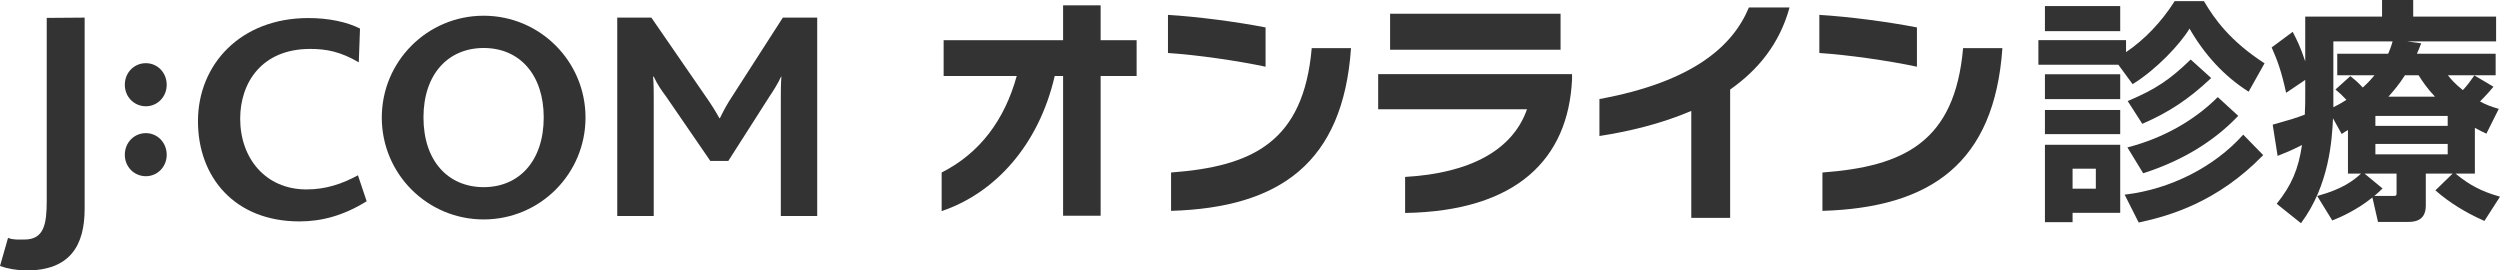
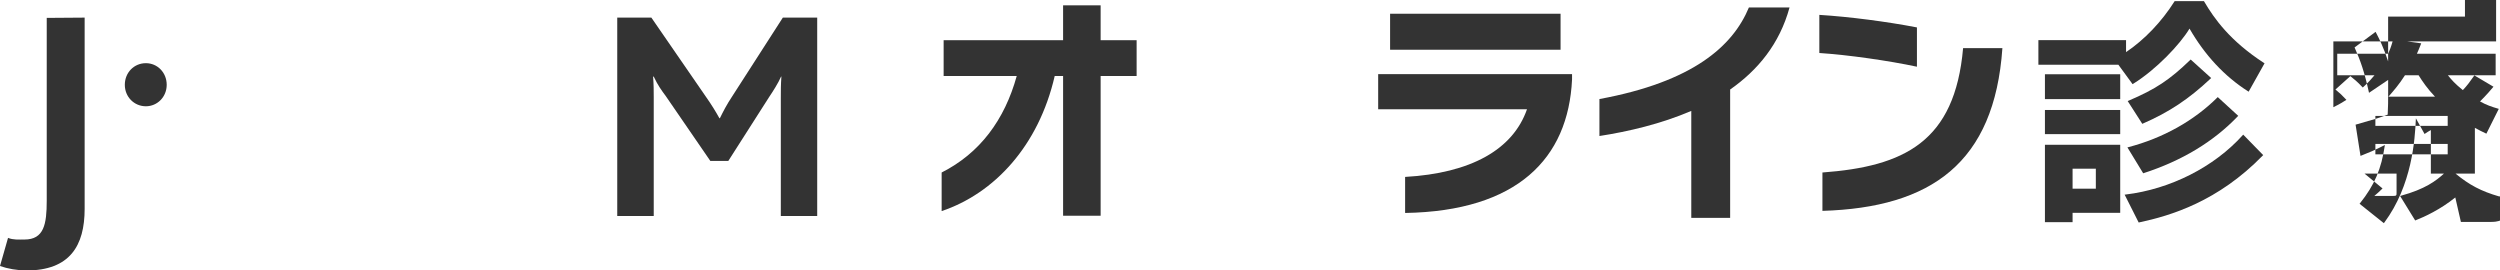
<svg xmlns="http://www.w3.org/2000/svg" version="1.1" viewBox="0 0 371.774 40.22">
  <defs>
    <style>
      .cls-1 {
        fill: #333;
      }
    </style>
  </defs>
  <g>
    <g id="_レイヤー_1" data-name="レイヤー_1">
      <g>
        <g>
          <g>
-             <rect class="cls-1" x="304.101" y=".902" width="11.195" height="3.73" />
            <rect class="cls-1" x="304.101" y="11.043" width="11.195" height="3.695" />
            <path class="cls-1" d="M304.101,33.038h4.111v-1.389h7.084v-10.119h-11.195v11.508ZM311.671,25.086v2.973h-3.459v-2.973h3.459Z" />
            <rect class="cls-1" x="304.101" y="16.356" width="11.195" height="3.59" />
            <path class="cls-1" d="M318.667,18.375c3.91-1.703,6.827-3.641,10.068-6.688l.088-.082-3.049-2.755-.075.073c-3.078,2.973-5.135,4.331-9.169,6.055l-.121.051,2.171,3.385.086-.038Z" />
            <path class="cls-1" d="M333.508,20.109c-4.253,4.725-10.758,8.022-17.398,8.819l-.157.019,2.05,4.065.039.076.083-.017c4.7-1,11.718-3.116,18.357-9.929l.076-.077-2.971-3.044-.079.088Z" />
            <path class="cls-1" d="M327.782.228l-.032-.055h-4.361l-.033.052c-1.905,3.017-4.455,5.685-7.192,7.526v-1.779h-13.036v3.659h11.897l2.111,2.885.087-.054c3.439-2.132,6.973-5.866,8.379-8.208,2.286,3.965,5.209,7.1,8.693,9.318l.099.064,2.315-4.131.05-.091-.087-.056c-5.052-3.276-7.405-6.6-8.89-9.131Z" />
            <path class="cls-1" d="M318.667,25.694l.046.074.083-.027c5.683-1.839,10.383-4.676,13.971-8.433l.078-.082-3.043-2.787-.075.074c-3.504,3.471-8.074,6.019-13.216,7.369l-.144.037,2.3,3.774Z" />
-             <path class="cls-1" d="M371.638,29.21c-2.649-.767-4.424-1.695-6.476-3.395h2.875v-6.801c.712.384.944.499,1.613.817l.098.047,1.844-3.689-.127-.037c-.943-.279-1.649-.508-2.663-1.064,1.081-1.089,1.624-1.738,1.917-2.092l.084-.1-2.84-1.68-.059.084c-.689.985-1.039,1.444-1.656,2.1-1.209-.975-1.671-1.529-2.221-2.204h7.1v-3.208h-11.71c.165-.361.31-.696.59-1.412l.051-.132-2.073-.284h13.21v-3.695h-12.328V0h-4.632v2.465h-11.425v6.67c-.681-2.114-1.336-3.379-1.784-4.243l-.081-.156-3.127,2.319.036.081c.816,1.836,1.418,3.489,2.077,6.507l.035.16,2.845-1.919v1.805c0,1.282,0,2.215-.065,3.359-1.425.53-1.765.642-4.681,1.465l-.095.027.731,4.644.128-.05c1.066-.42,1.915-.755,3.5-1.572-.529,3.592-1.543,5.957-3.696,8.658l-.07.086,3.614,2.884.069-.093c4.12-5.561,4.555-12.293,4.693-15.503l1.292,2.334.101-.073c.281-.2.494-.321.667-.417.058-.033.113-.064.166-.095v6.471h1.949c-1.189,1.09-2.811,2.31-6.382,3.29l-.143.039,2.196,3.564.049.079.086-.034c1.321-.518,3.645-1.587,5.88-3.385l.812,3.549.019.086h4.429c.733,0,2.681,0,2.681-2.403v-4.786h3.993l-2.567,2.498.091.079c1.973,1.719,4.367,3.209,7.112,4.429l.087.038,2.319-3.608-.143-.041ZM363.996,17.237v1.48h-10.753v-1.48h10.753ZM363.996,21.405v1.549h-10.753v-1.549h10.753ZM355.191,7.873l-.048.115h-7.573v3.208h5.539c-.388.475-.929,1.085-1.74,1.818-.819-.879-1.35-1.296-1.779-1.633l-.073-.058-2.213,1.989.097.082c.615.518.861.726,1.534,1.456-.438.28-.987.624-1.941,1.095V6.16h8.808c-.225.811-.445,1.329-.609,1.713ZM355.181,14.377c.046-.052.092-.105.141-.161.62-.709,1.465-1.677,2.317-3.02h2.031c.592.938,1.273,1.954,2.44,3.182h-6.929ZM354.218,28.11l.087-.086-2.677-2.209h4.763v2.842c0,.406,0,.479-.515.479h-2.789c.382-.319.761-.661,1.13-1.026Z" />
+             <path class="cls-1" d="M371.638,29.21c-2.649-.767-4.424-1.695-6.476-3.395h2.875v-6.801c.712.384.944.499,1.613.817l.098.047,1.844-3.689-.127-.037c-.943-.279-1.649-.508-2.663-1.064,1.081-1.089,1.624-1.738,1.917-2.092l.084-.1-2.84-1.68-.059.084c-.689.985-1.039,1.444-1.656,2.1-1.209-.975-1.671-1.529-2.221-2.204h7.1v-3.208h-11.71c.165-.361.31-.696.59-1.412l.051-.132-2.073-.284h13.21v-3.695V0h-4.632v2.465h-11.425v6.67c-.681-2.114-1.336-3.379-1.784-4.243l-.081-.156-3.127,2.319.036.081c.816,1.836,1.418,3.489,2.077,6.507l.035.16,2.845-1.919v1.805c0,1.282,0,2.215-.065,3.359-1.425.53-1.765.642-4.681,1.465l-.095.027.731,4.644.128-.05c1.066-.42,1.915-.755,3.5-1.572-.529,3.592-1.543,5.957-3.696,8.658l-.07.086,3.614,2.884.069-.093c4.12-5.561,4.555-12.293,4.693-15.503l1.292,2.334.101-.073c.281-.2.494-.321.667-.417.058-.033.113-.064.166-.095v6.471h1.949c-1.189,1.09-2.811,2.31-6.382,3.29l-.143.039,2.196,3.564.049.079.086-.034c1.321-.518,3.645-1.587,5.88-3.385l.812,3.549.019.086h4.429c.733,0,2.681,0,2.681-2.403v-4.786h3.993l-2.567,2.498.091.079c1.973,1.719,4.367,3.209,7.112,4.429l.087.038,2.319-3.608-.143-.041ZM363.996,17.237v1.48h-10.753v-1.48h10.753ZM363.996,21.405v1.549h-10.753v-1.549h10.753ZM355.191,7.873l-.048.115h-7.573v3.208h5.539c-.388.475-.929,1.085-1.74,1.818-.819-.879-1.35-1.296-1.779-1.633l-.073-.058-2.213,1.989.097.082c.615.518.861.726,1.534,1.456-.438.28-.987.624-1.941,1.095V6.16h8.808c-.225.811-.445,1.329-.609,1.713ZM355.181,14.377c.046-.052.092-.105.141-.161.62-.709,1.465-1.677,2.317-3.02h2.031c.592.938,1.273,1.954,2.44,3.182h-6.929ZM354.218,28.11l.087-.086-2.677-2.209h4.763v2.842c0,.406,0,.479-.515.479h-2.789c.382-.319.761-.661,1.13-1.026Z" />
          </g>
          <path class="cls-1" d="M163.675,11.305v20.778h-5.583V11.305h-1.248c-2.397,10.407-8.997,17.459-16.813,20.087v-5.739c5.681-2.869,9.359-7.813,11.165-14.347h-10.869v-5.325h17.765V.795h5.583v5.186h5.352v5.325h-5.352Z" />
-           <path class="cls-1" d="M173.688,7.883V2.212c4.466.276,10.049,1.003,14.514,1.866v5.843c-4.203-.898-10.245-1.763-14.514-2.039ZM174.148,31.358v-5.705c12.117-.899,19.703-4.529,20.918-18.497h5.844c-1.182,17.08-10.606,23.718-26.762,24.202Z" />
          <path class="cls-1" d="M208.954,31.669v-5.359c9.752-.553,16.024-4.045,18.126-10.061h-22.132v-5.22h28.831v.795c-.559,11.755-8.144,19.569-24.825,19.846ZM206.72,7.398V2.04h25.351v5.358h-25.351Z" />
          <path class="cls-1" d="M257.289,13.31v19.085h-5.779v-15.903c-4.499,1.936-9.392,3.076-13.66,3.734v-5.497c13.89-2.558,19.833-7.848,22.23-13.621h6.042c-1.477,5.428-4.728,9.334-8.833,12.204Z" />
          <path class="cls-1" d="M270.553,7.883V2.212c4.466.276,10.049,1.003,14.514,1.866v5.843c-4.203-.898-10.245-1.763-14.514-2.039ZM271.013,31.358v-5.705c12.117-.899,19.702-4.529,20.918-18.497h5.845c-1.182,17.08-10.606,23.718-26.762,24.202Z" />
        </g>
        <g>
-           <path class="cls-1" d="M87.072,17.483c0,8.379-6.779,15.15-15.151,15.15-8.375,0-15.145-6.771-15.145-15.15,0-8.364,6.77-15.146,15.145-15.146,8.372,0,15.151,6.781,15.151,15.146M71.933,7.137c-5.27,0-8.958,3.874-8.958,10.326,0,6.498,3.688,10.368,8.958,10.368,5.236,0,8.924-3.87,8.924-10.368,0-6.274-3.518-10.326-8.924-10.326" />
          <path class="cls-1" d="M3.931,40.22c-1.33,0-2.811-.264-3.931-.659l1.195-4.186c.767.312,1.542.246,2.435.246,2.916,0,3.319-2.28,3.319-5.778V2.661l5.638-.042v28.436c0,5.5-2.208,9.165-8.656,9.165" />
-           <path class="cls-1" d="M21.695,26.204c-1.741,0-3.133-1.387-3.133-3.181,0-1.84,1.392-3.225,3.133-3.225,1.704,0,3.096,1.385,3.096,3.225,0,1.794-1.392,3.181-3.096,3.181" />
          <path class="cls-1" d="M21.695,15.804c-1.741,0-3.133-1.395-3.133-3.191,0-1.839,1.392-3.219,3.133-3.219,1.704,0,3.096,1.38,3.096,3.219,0,1.796-1.392,3.191-3.096,3.191" />
          <path class="cls-1" d="M116.115,32.125V14.577c0-1.082,0-2.022.087-3.189h-.05c-.396.944-1.293,2.33-1.777,3.045l-6.067,9.496h-2.678l-6.62-9.637c-.594-.798-1.213-1.641-1.794-2.904h-.094c.094,1.214.094,2.152.094,3.045v17.692h-5.426V2.619h5.074l8.144,11.814c.847,1.21,1.424,2.155,1.97,3.14h.081c.461-.942.983-1.979,1.849-3.281l7.508-11.673h5.111v29.506h-5.412Z" />
-           <path class="cls-1" d="M44.518,32.925c-9.617,0-15.079-6.577-15.079-14.897,0-8.461,6.349-15.345,16.415-15.345,2.994,0,5.766.58,7.682,1.565l-.181,5.022c-2.709-1.585-4.797-1.995-7.227-1.995-7.231,0-10.41,5.056-10.41,10.377,0,5.886,3.778,10.517,9.856,10.517,2.851,0,5.276-.806,7.658-2.103l1.293,3.861c-3.445,2.142-6.699,2.998-10.006,2.998" />
        </g>
      </g>
    </g>
  </g>
</svg>